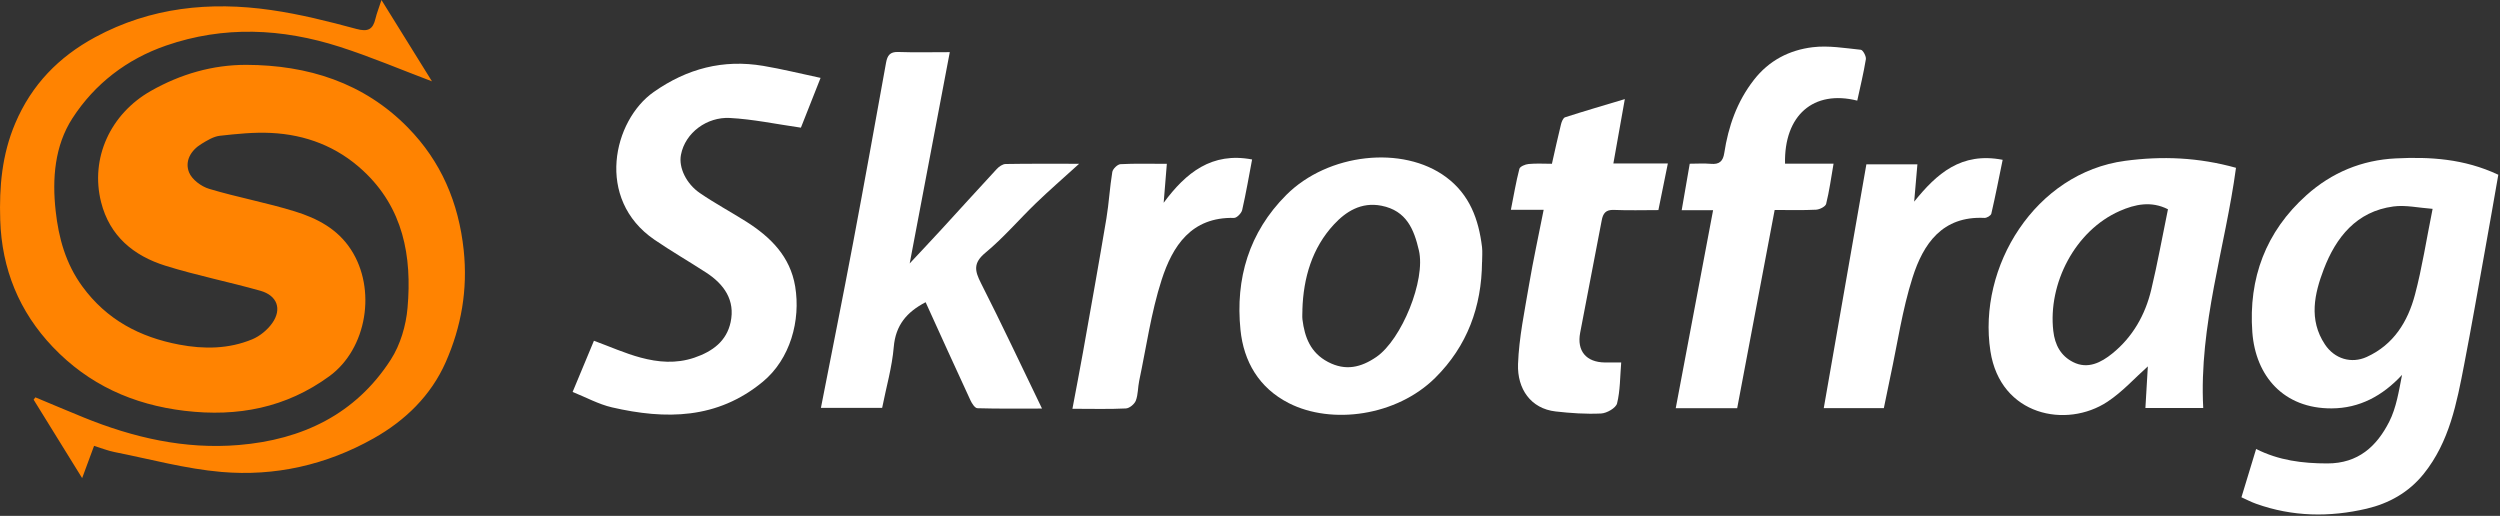
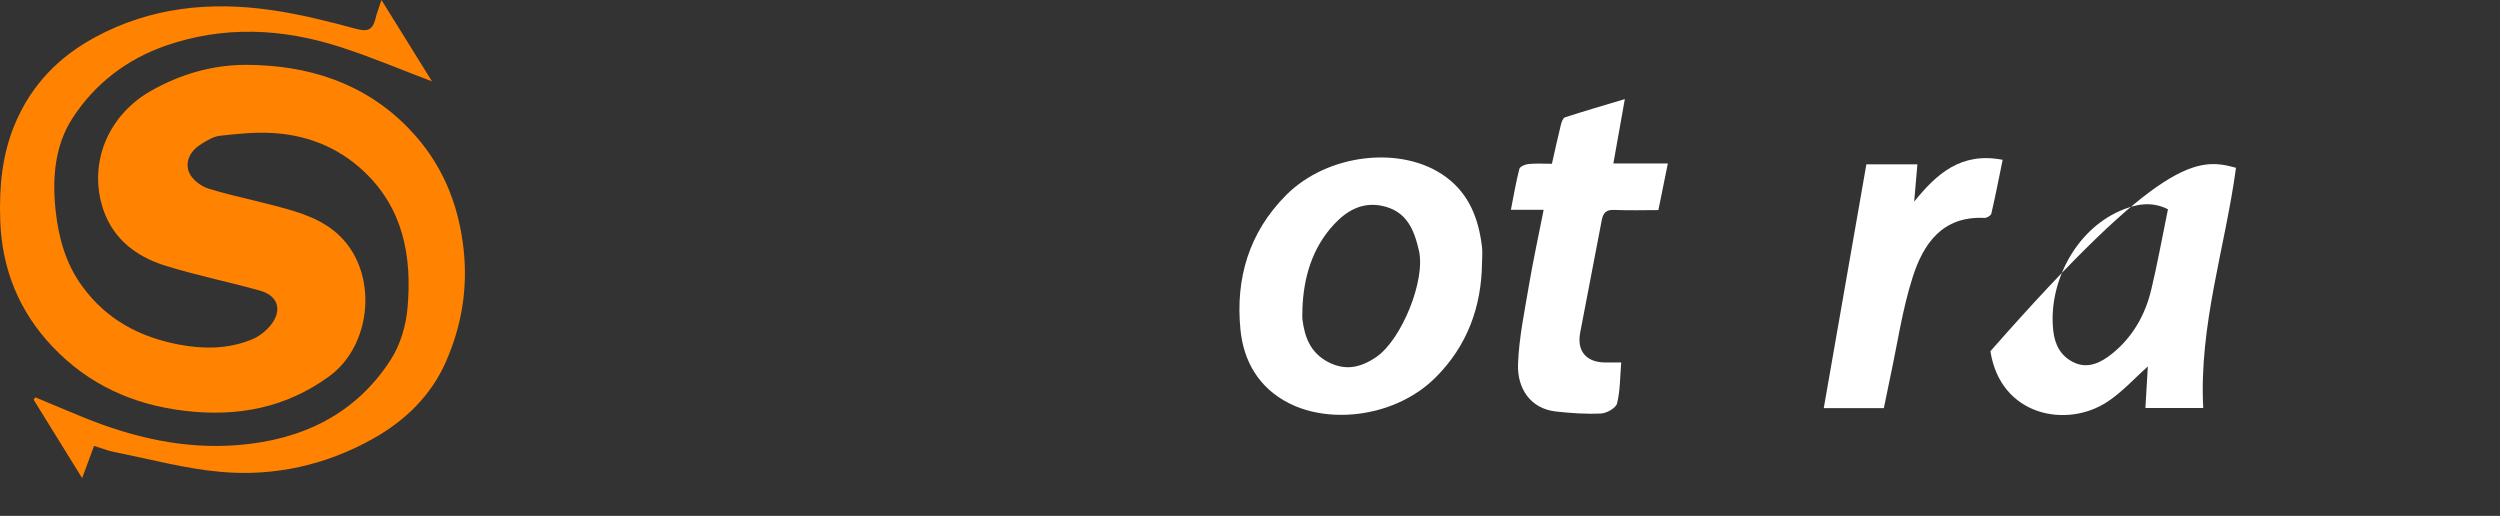
<svg xmlns="http://www.w3.org/2000/svg" width="441" height="91" viewBox="0 0 441 91" fill="none">
  <rect x="0" y="0" width="441" height="91" fill="#333333" stroke="none" />
  <g clip-path="url(#clip0_1_27)">
    <path d="M16.59 78.66C15.94 80.42 15.32 82.11 14.49 84.34C11.51 79.52 8.72 75.01 5.93 70.5C6.03 70.36 6.14 70.23 6.24 70.09C9.05 71.26 11.86 72.46 14.69 73.61C23.49 77.2 32.59 79.3 42.13 78.5C53.3 77.57 62.72 73.09 68.93 63.45C70.62 60.83 71.62 57.44 71.89 54.31C72.69 45.21 71.15 36.66 64 30.06C59.43 25.84 53.93 23.75 47.81 23.45C44.81 23.3 41.77 23.62 38.78 23.95C37.66 24.08 36.56 24.76 35.56 25.37C33.67 26.51 32.55 28.42 33.35 30.41C33.86 31.68 35.52 32.91 36.92 33.32C41.92 34.82 47.09 35.76 52.07 37.31C55.94 38.51 59.53 40.37 61.9 44.01C66.44 50.96 64.77 61.5 58.09 66.37C50.46 71.93 41.95 73.58 32.59 72.47C23.43 71.38 15.61 67.82 9.3 61.19C3.39 54.98 0.31 47.46 0.04 38.82C-0.15 32.97 0.34 27.29 2.68 21.77C5.58 14.93 10.37 10.03 16.79 6.56C26.56 1.28 37.04 0.22 47.82 1.77C52.89 2.5 57.91 3.76 62.86 5.1C64.95 5.67 65.79 5.17 66.24 3.26C66.45 2.36 66.81 1.49 67.29 0C70.44 5.08 73.3 9.68 76.2 14.35C70.69 12.27 65.38 10.01 59.9 8.25C49.76 5 39.49 4.51 29.29 8.04C22.38 10.43 16.73 14.77 12.79 20.84C9.63 25.72 9.19 31.53 9.82 37.22C10.34 41.95 11.58 46.5 14.52 50.52C18.81 56.4 24.65 59.47 31.61 60.79C35.99 61.62 40.34 61.57 44.48 59.86C45.84 59.3 47.18 58.19 48.03 56.99C49.77 54.51 48.9 52.13 45.93 51.29C40.37 49.72 34.68 48.59 29.17 46.87C23.58 45.12 19.34 41.65 17.83 35.65C15.88 27.88 19.48 20.09 26.61 16.04C31.86 13.06 37.53 11.43 43.43 11.44C54.26 11.47 64.17 14.56 71.95 22.5C77.8 28.47 80.91 35.72 81.8 44.15C82.53 51.11 81.37 57.64 78.64 63.85C76.05 69.75 71.5 74.18 65.9 77.33C57.58 82.02 48.49 84.07 39.04 83.25C32.7 82.7 26.45 80.98 20.18 79.74C19.03 79.51 17.92 79.06 16.6 78.65L16.59 78.66Z" fill="#FF8301" />
-     <path d="M440.7 30.83C439.93 35.22 439.16 39.69 438.35 44.16C437.15 50.86 435.98 57.57 434.69 64.25C433.37 71.08 432.09 77.94 427.53 83.6C424.89 86.88 421.39 88.81 417.48 89.73C410.96 91.26 404.39 91.16 397.99 88.87C397.11 88.56 396.28 88.12 395.39 87.72C396.25 84.89 397.08 82.15 397.98 79.2C401.98 81.22 406.16 81.75 410.55 81.75C415.99 81.75 419.25 78.73 421.45 74.41C422.72 71.91 423.16 68.98 423.72 66.13C420.29 69.83 416.22 72.02 411.3 72.04C402.84 72.08 397.88 66.35 397.31 58.59C396.62 49.09 399.67 40.87 406.86 34.43C411.33 30.43 416.63 28.23 422.63 27.94C428.66 27.65 434.63 27.98 440.69 30.82L440.7 30.83ZM429.11 36.84C426.62 36.66 424.35 36.13 422.2 36.42C415.68 37.29 412.06 41.87 409.91 47.5C408.28 51.78 407.21 56.39 410.12 60.76C411.82 63.32 414.79 64.2 417.5 62.96C422.26 60.79 424.74 56.72 426 51.98C427.26 47.24 428 42.35 429.11 36.85V36.84Z" fill="white" />
-     <path d="M167.54 9.21C165.18 21.64 162.89 33.75 160.47 46.47C162.61 44.18 164.33 42.36 166.03 40.51C169.3 36.95 172.54 33.36 175.83 29.81C176.22 29.39 176.86 28.94 177.39 28.93C181.44 28.86 185.49 28.89 190.36 28.89C187.45 31.53 185.02 33.64 182.72 35.86C179.73 38.75 177.01 41.95 173.82 44.59C171.64 46.4 171.94 47.78 173.05 49.96C176.7 57.15 180.13 64.46 183.81 72.07C179.83 72.07 176.12 72.12 172.41 72.01C171.98 72 171.45 71.18 171.19 70.62C168.53 64.88 165.92 59.12 163.28 53.31C159.95 55.05 157.99 57.35 157.66 61.2C157.36 64.77 156.34 68.27 155.61 71.95H144.81C146.72 62.16 148.68 52.44 150.51 42.71C152.5 32.17 154.39 21.62 156.3 11.06C156.53 9.8 156.98 9.12 158.44 9.17C161.31 9.27 164.18 9.2 167.54 9.2V9.21Z" fill="white" />
-     <path d="M388.66 71.97H378.45C378.61 69.3 378.76 66.76 378.88 64.63C376.62 66.64 374.42 69.11 371.75 70.87C364.53 75.64 352.87 73.36 351.11 61.95C348.82 47.06 359.01 30.48 374.88 28.37C381.39 27.5 387.78 27.75 394.43 29.6C392.54 43.63 387.88 57.36 388.65 71.97H388.66ZM382.42 36.91C379.46 35.41 376.61 36.04 373.94 37.21C366.01 40.69 361.25 50.06 362.2 58.37C362.48 60.87 363.54 62.78 365.69 63.87C368.29 65.19 370.65 63.94 372.61 62.36C376.2 59.46 378.42 55.55 379.48 51.1C380.59 46.48 381.42 41.79 382.43 36.91H382.42Z" fill="white" />
-     <path d="M104.75 60.1C107.61 61.15 110.25 62.34 113.01 63.08C116.11 63.91 119.23 64.19 122.47 63.1C125.73 61.99 128.16 60.17 128.88 56.84C129.72 52.95 127.72 50.13 124.56 48.08C121.54 46.12 118.42 44.32 115.45 42.29C104.94 35.1 108.18 21.23 115.31 16.23C121.22 12.08 127.57 10.43 134.64 11.62C137.91 12.17 141.13 12.97 144.75 13.74C143.34 17.3 142.2 20.17 141.28 22.52C136.83 21.88 132.8 21.02 128.73 20.81C124.75 20.6 120.87 23.37 120.12 27.31C119.68 29.58 121.08 32.43 123.45 34.05C126.09 35.86 128.92 37.38 131.63 39.09C135.93 41.82 139.39 45.23 140.27 50.53C141.26 56.51 139.42 63.32 134.56 67.34C126.53 73.98 117.41 74.04 107.96 71.86C105.58 71.31 103.36 70.08 101.01 69.14C102.33 65.97 103.52 63.1 104.77 60.11L104.75 60.1Z" fill="white" />
+     <path d="M388.66 71.97H378.45C378.61 69.3 378.76 66.76 378.88 64.63C376.62 66.64 374.42 69.11 371.75 70.87C364.53 75.64 352.87 73.36 351.11 61.95C381.39 27.5 387.78 27.75 394.43 29.6C392.54 43.63 387.88 57.36 388.65 71.97H388.66ZM382.42 36.91C379.46 35.41 376.61 36.04 373.94 37.21C366.01 40.69 361.25 50.06 362.2 58.37C362.48 60.87 363.54 62.78 365.69 63.87C368.29 65.19 370.65 63.94 372.61 62.36C376.2 59.46 378.42 55.55 379.48 51.1C380.59 46.48 381.42 41.79 382.43 36.91H382.42Z" fill="white" />
    <path d="M261.43 46.23C261.36 54.12 258.82 61.04 253.18 66.64C246.36 73.4 234.94 74.96 227.38 71.13C222.07 68.44 219.38 63.75 218.82 58.19C217.91 49.17 220.31 40.99 226.89 34.4C234.24 27.03 247.45 25.57 255.09 31.24C259.26 34.34 260.84 38.7 261.43 43.59C261.53 44.46 261.44 45.35 261.44 46.23H261.43ZM229.75 54.66C229.75 55.22 229.69 55.79 229.75 56.34C230.14 59.51 231.18 62.23 234.26 63.85C237.37 65.48 240.09 64.82 242.8 62.96C247.24 59.9 251.53 49.4 250.29 44.16C249.43 40.48 248.13 37.17 243.69 36.29C240.09 35.58 237.38 37.36 235.32 39.58C231.46 43.73 229.91 49.01 229.74 54.66H229.75Z" fill="white" />
-     <path d="M306.43 72.01H295.6C297.8 60.36 299.98 48.81 302.19 37.08H296.65C297.13 34.32 297.58 31.74 298.07 28.88C299.28 28.88 300.55 28.79 301.8 28.9C303.28 29.04 303.94 28.45 304.16 27C304.88 22.3 306.4 17.93 309.38 14.1C312.05 10.66 315.64 8.83 319.75 8.33C322.53 7.99 325.42 8.49 328.25 8.78C328.62 8.82 329.22 9.93 329.14 10.44C328.74 12.89 328.15 15.31 327.62 17.75C319.89 15.81 314.69 20.35 314.88 28.87H323.44C323 31.41 322.69 33.72 322.13 35.97C322.01 36.44 321 36.95 320.37 36.99C317.98 37.11 315.59 37.04 313.05 37.04C310.84 48.73 308.64 60.36 306.44 72L306.43 72.01Z" fill="white" />
    <path d="M285.98 63.93C285.77 66.52 285.81 68.91 285.25 71.16C285.05 71.97 283.44 72.89 282.44 72.94C279.77 73.07 277.07 72.88 274.41 72.58C270.03 72.08 267.62 68.6 267.78 64.22C267.95 59.55 268.94 54.89 269.72 50.25C270.46 45.88 271.41 41.55 272.3 37.01H266.52C267.03 34.45 267.42 32.09 268.02 29.78C268.13 29.37 269.06 28.98 269.64 28.93C270.98 28.8 272.33 28.89 273.76 28.89C274.31 26.47 274.8 24.19 275.36 21.93C275.47 21.47 275.74 20.8 276.08 20.69C279.39 19.62 282.73 18.65 286.62 17.48C285.89 21.59 285.26 25.1 284.6 28.83H294.21C293.62 31.74 293.09 34.35 292.54 37.06C289.8 37.06 287.25 37.14 284.7 37.03C283.26 36.97 282.77 37.63 282.54 38.89C281.29 45.5 280 52.1 278.74 58.7C278.13 61.91 279.81 63.91 283.12 63.94C283.98 63.94 284.84 63.94 285.98 63.94V63.93Z" fill="white" />
-     <path d="M189.18 72.09C189.84 68.55 190.47 65.34 191.04 62.13C192.44 54.27 193.85 46.41 195.17 38.53C195.62 35.82 195.76 33.05 196.21 30.34C196.3 29.79 197.13 28.99 197.65 28.96C200.26 28.82 202.89 28.9 205.83 28.9C205.63 31.35 205.45 33.56 205.27 35.77C209.2 30.45 213.77 26.78 220.87 28.13C220.31 31.08 219.8 34.08 219.12 37.05C218.99 37.61 218.17 38.45 217.69 38.44C210.13 38.25 206.83 43.42 204.91 49.37C203.05 55.14 202.21 61.24 200.95 67.2C200.71 68.35 200.77 69.59 200.36 70.67C200.12 71.29 199.24 72.02 198.61 72.05C195.67 72.2 192.71 72.11 189.18 72.11V72.09Z" fill="white" />
    <path d="M329.23 28.99H338.23C338.03 31.26 337.84 33.42 337.66 35.57C341.63 30.64 345.95 26.77 353.27 28.19C352.62 31.36 352 34.54 351.27 37.69C351.19 38.03 350.47 38.46 350.06 38.44C342.62 38.07 339.26 43.02 337.38 48.94C335.56 54.64 334.71 60.64 333.44 66.52C333.05 68.33 332.69 70.16 332.31 72H321.71C324.21 57.7 326.7 43.47 329.23 28.98V28.99Z" fill="white" />
  </g>
  <defs>
    <clipPath id="clip0_1_27">
      <rect width="440.7" height="90.76" fill="white" />
    </clipPath>
  </defs>
</svg>